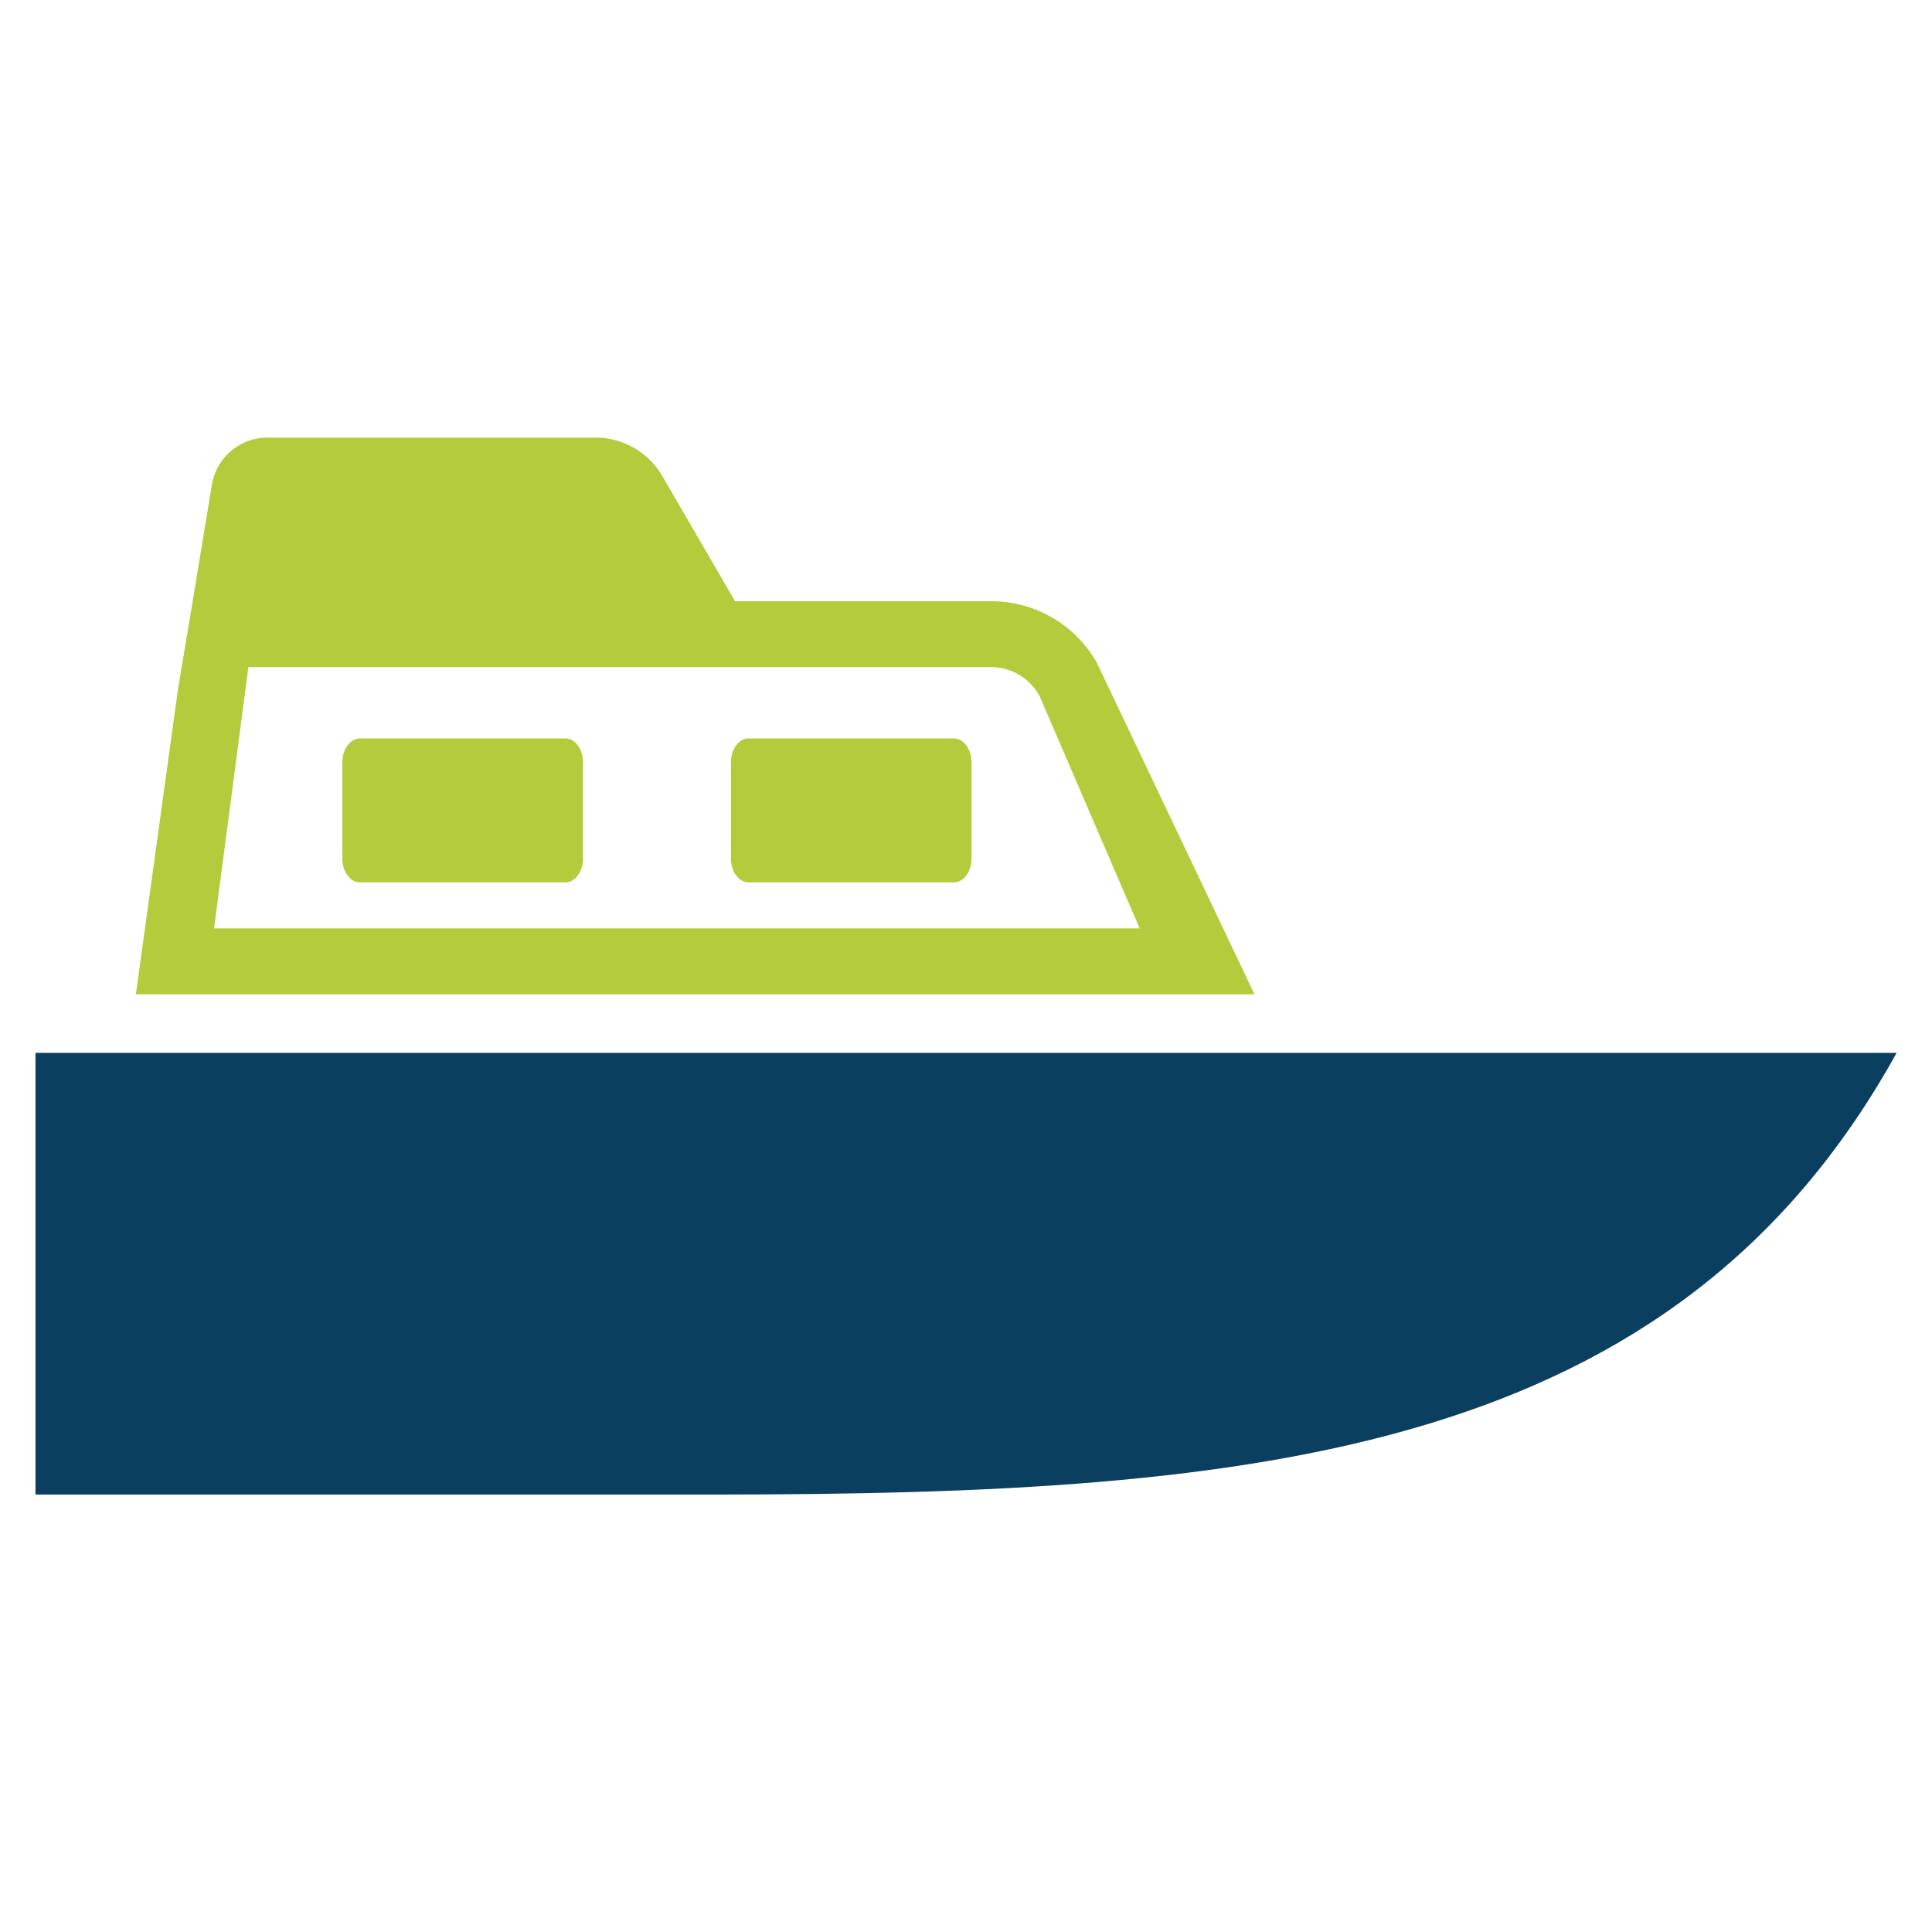
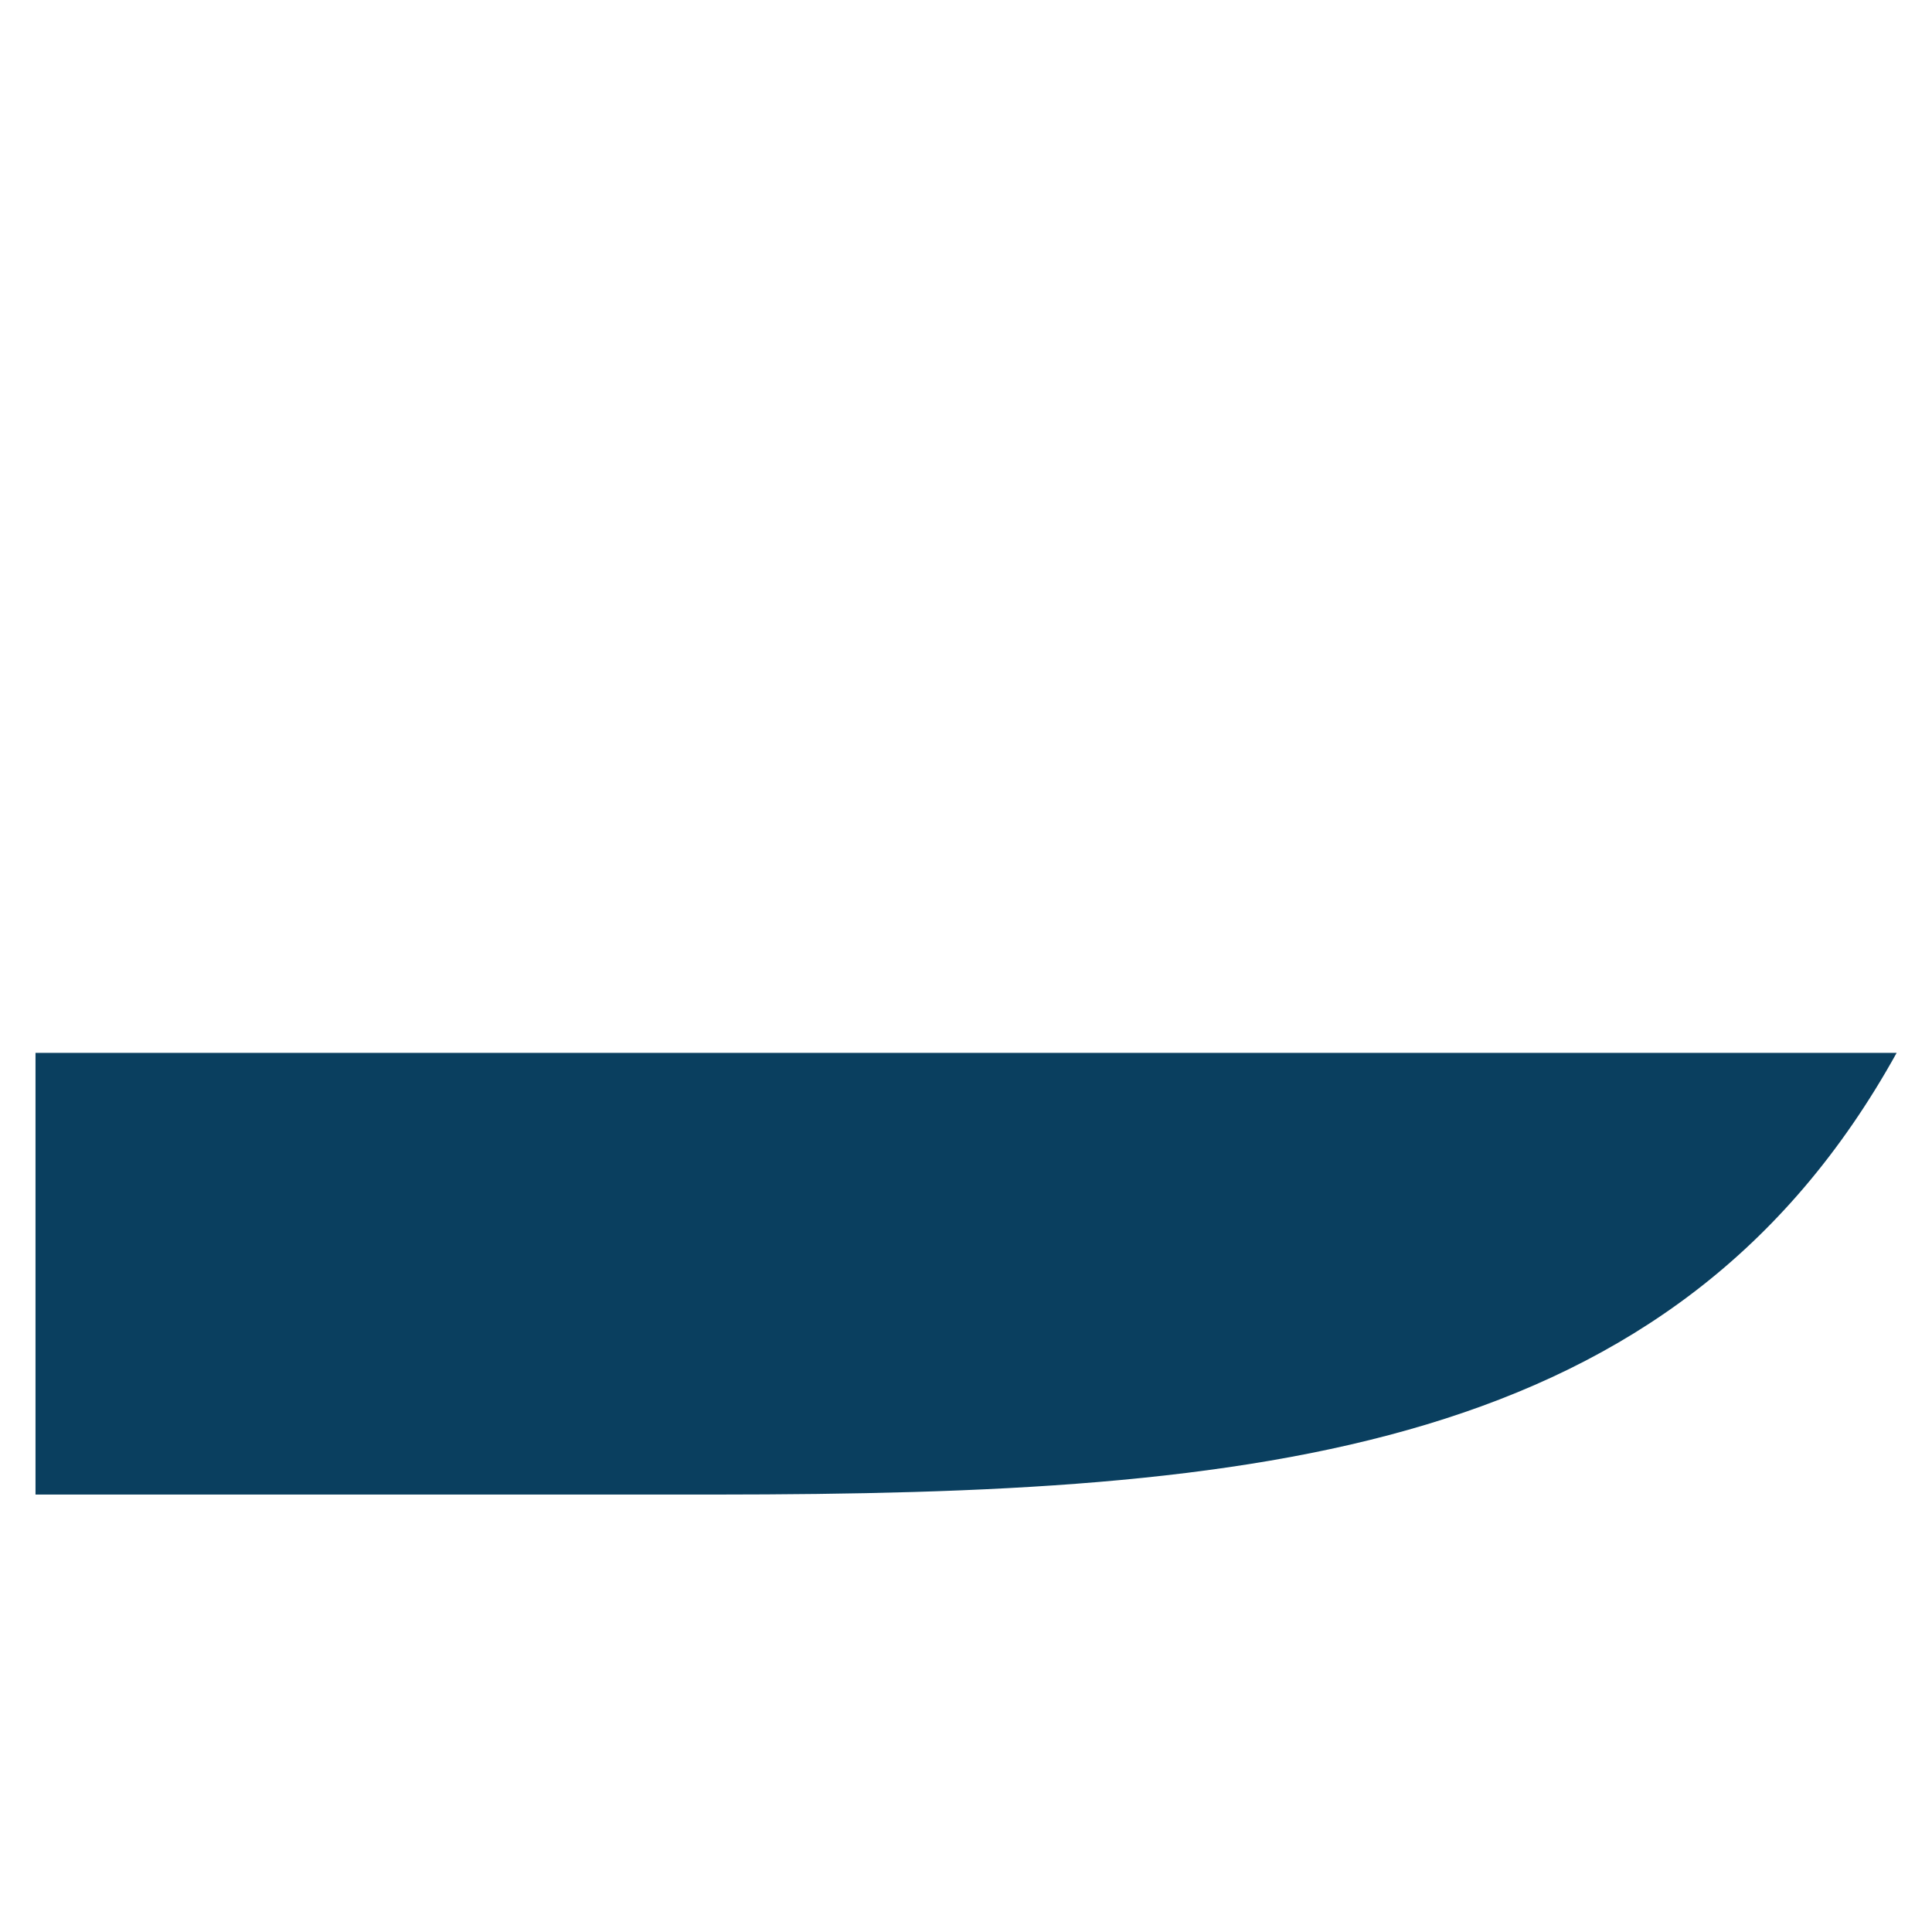
<svg xmlns="http://www.w3.org/2000/svg" viewBox="0 0 132.23 132.23">
  <defs>
    <style>.cls-2{fill:#b4cb3c;}.cls-2,.cls-3{fill-rule:evenodd;}.cls-3{fill:#0a3f5f;}</style>
  </defs>
-   <path class="cls-2" d="M50.31,41.15l-5-8.6a5.28,5.28,0,0,0-4.6-2.6H18.33a3.86,3.86,0,0,0-3.83,3.24l-1.32,8-1,6L9.3,68.05H85.86L75.06,45.34a8.29,8.29,0,0,0-7.32-4.19ZM14.65,63.54,17,45.66H67.74a3.78,3.78,0,0,1,3.42,2L78,63.54Zm50.64-3.15H51.23c-.66,0-1.2-.73-1.2-1.62v-6.6c0-.9.54-1.63,1.2-1.63H65.29c.66,0,1.2.73,1.2,1.63v6.6c0,.89-.54,1.62-1.2,1.62Zm-26.59,0H24.64c-.66,0-1.21-.73-1.21-1.62v-6.6c0-.9.55-1.63,1.21-1.63H38.7c.66,0,1.2.73,1.2,1.63v6.6C39.9,59.66,39.36,60.39,38.7,60.39Z" />
  <path class="cls-3" d="M129.81,72.06H2.43v30.23H49C86.24,102.27,114.57,99.58,129.81,72.06Z" />
</svg>